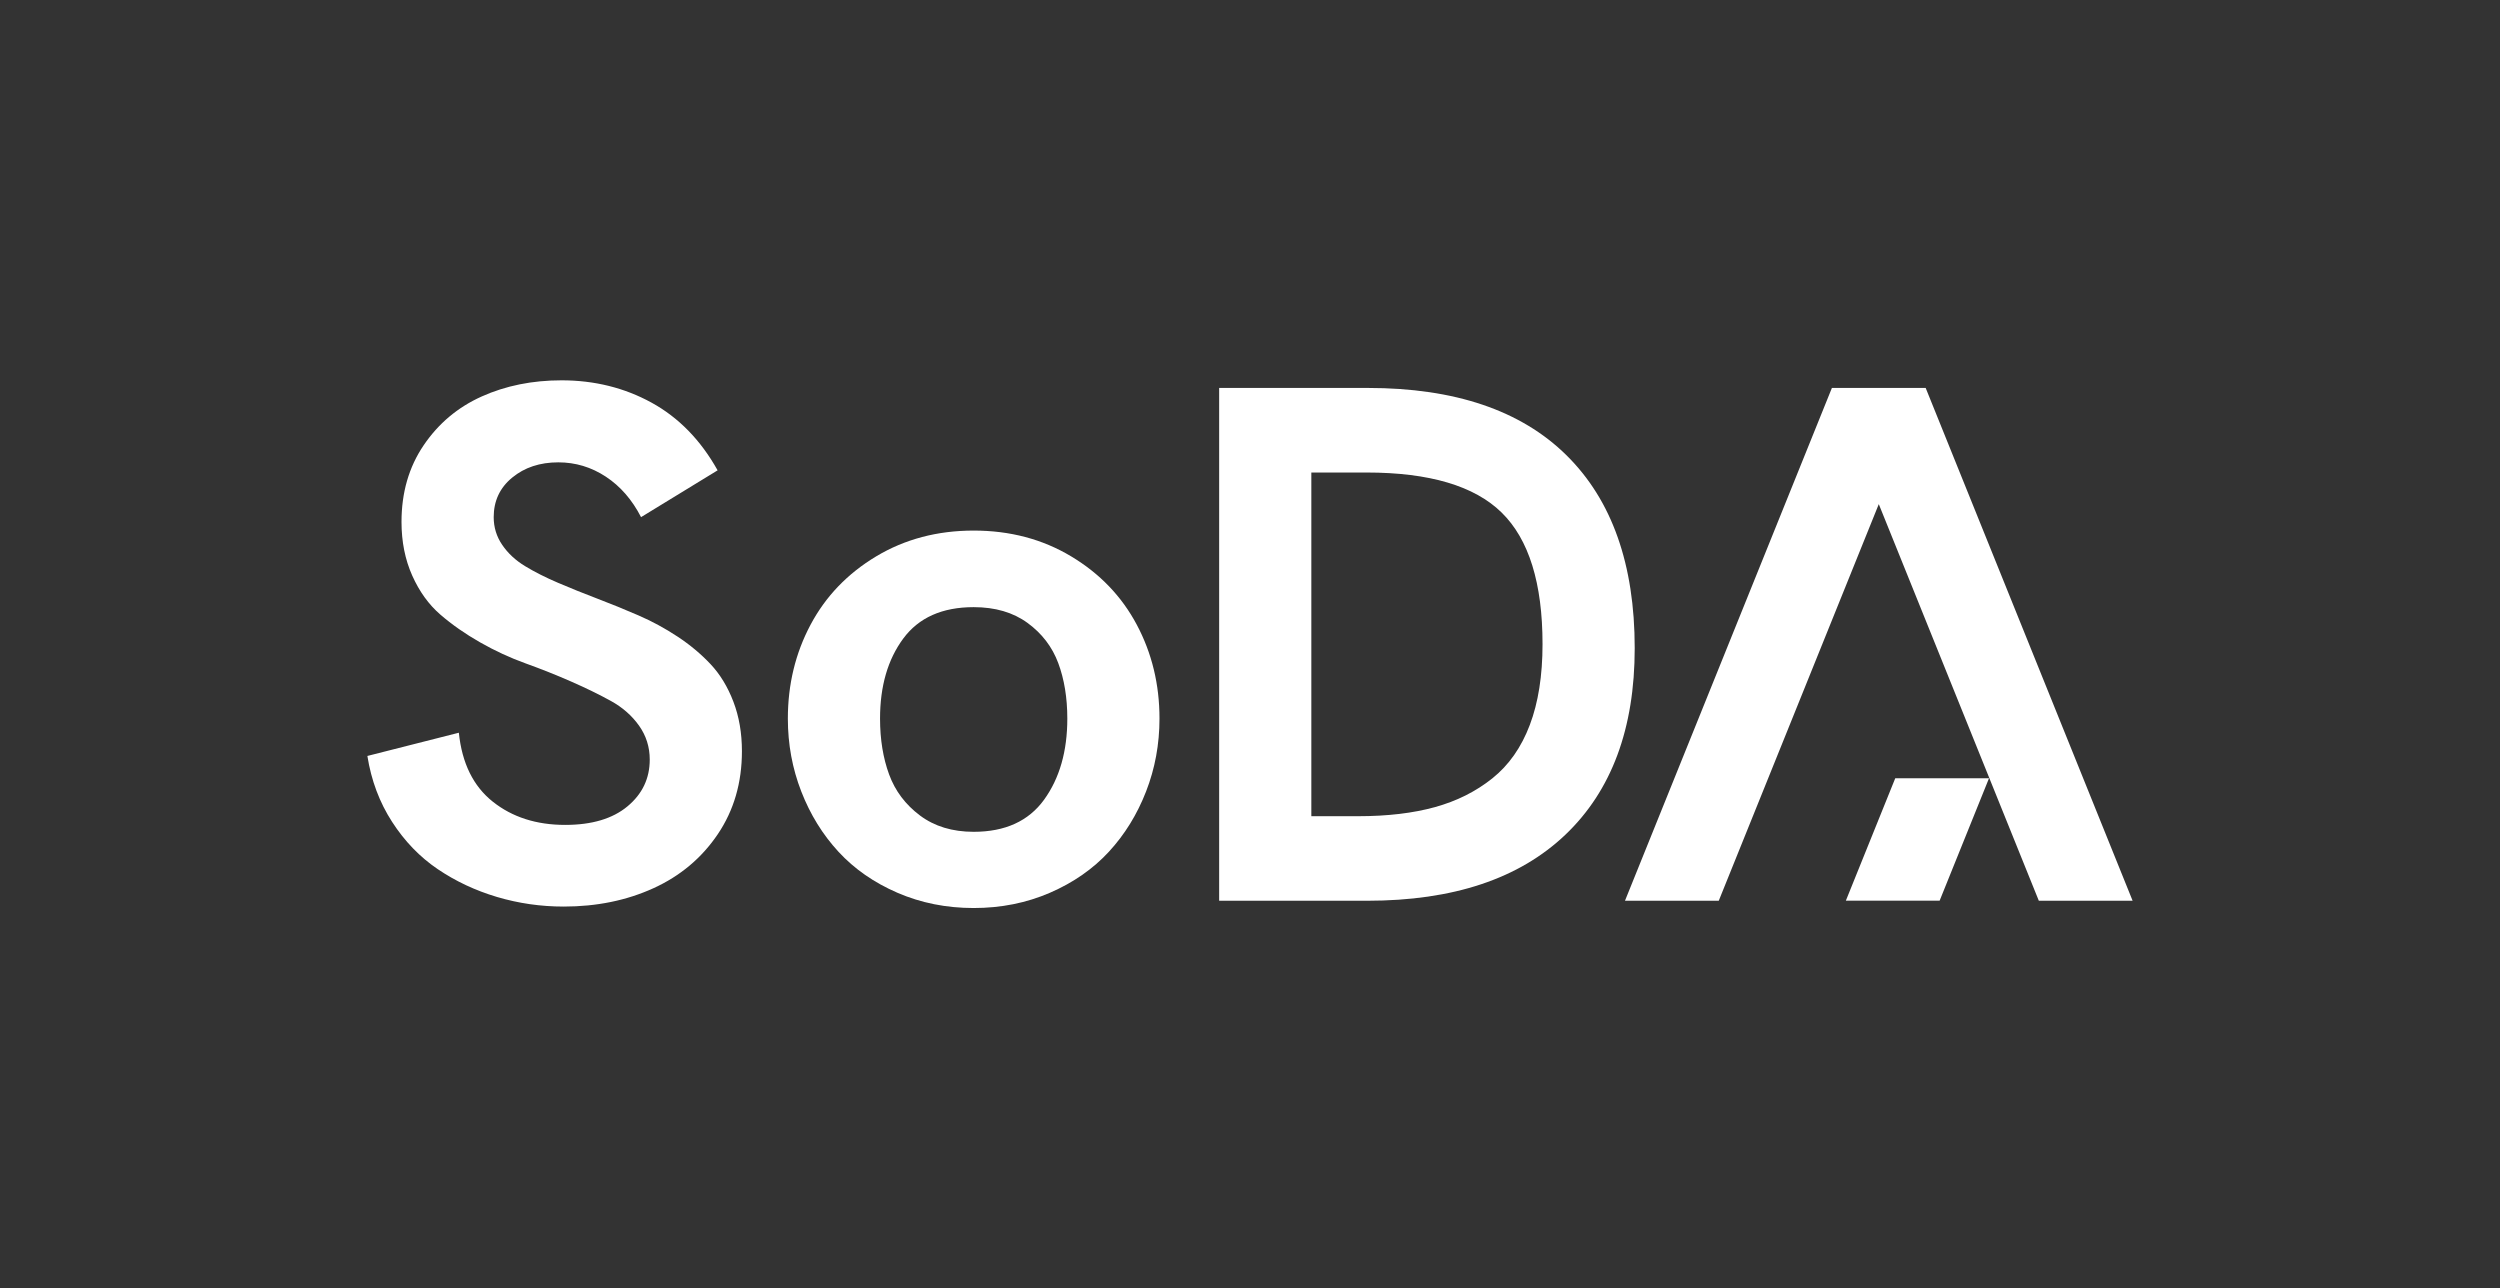
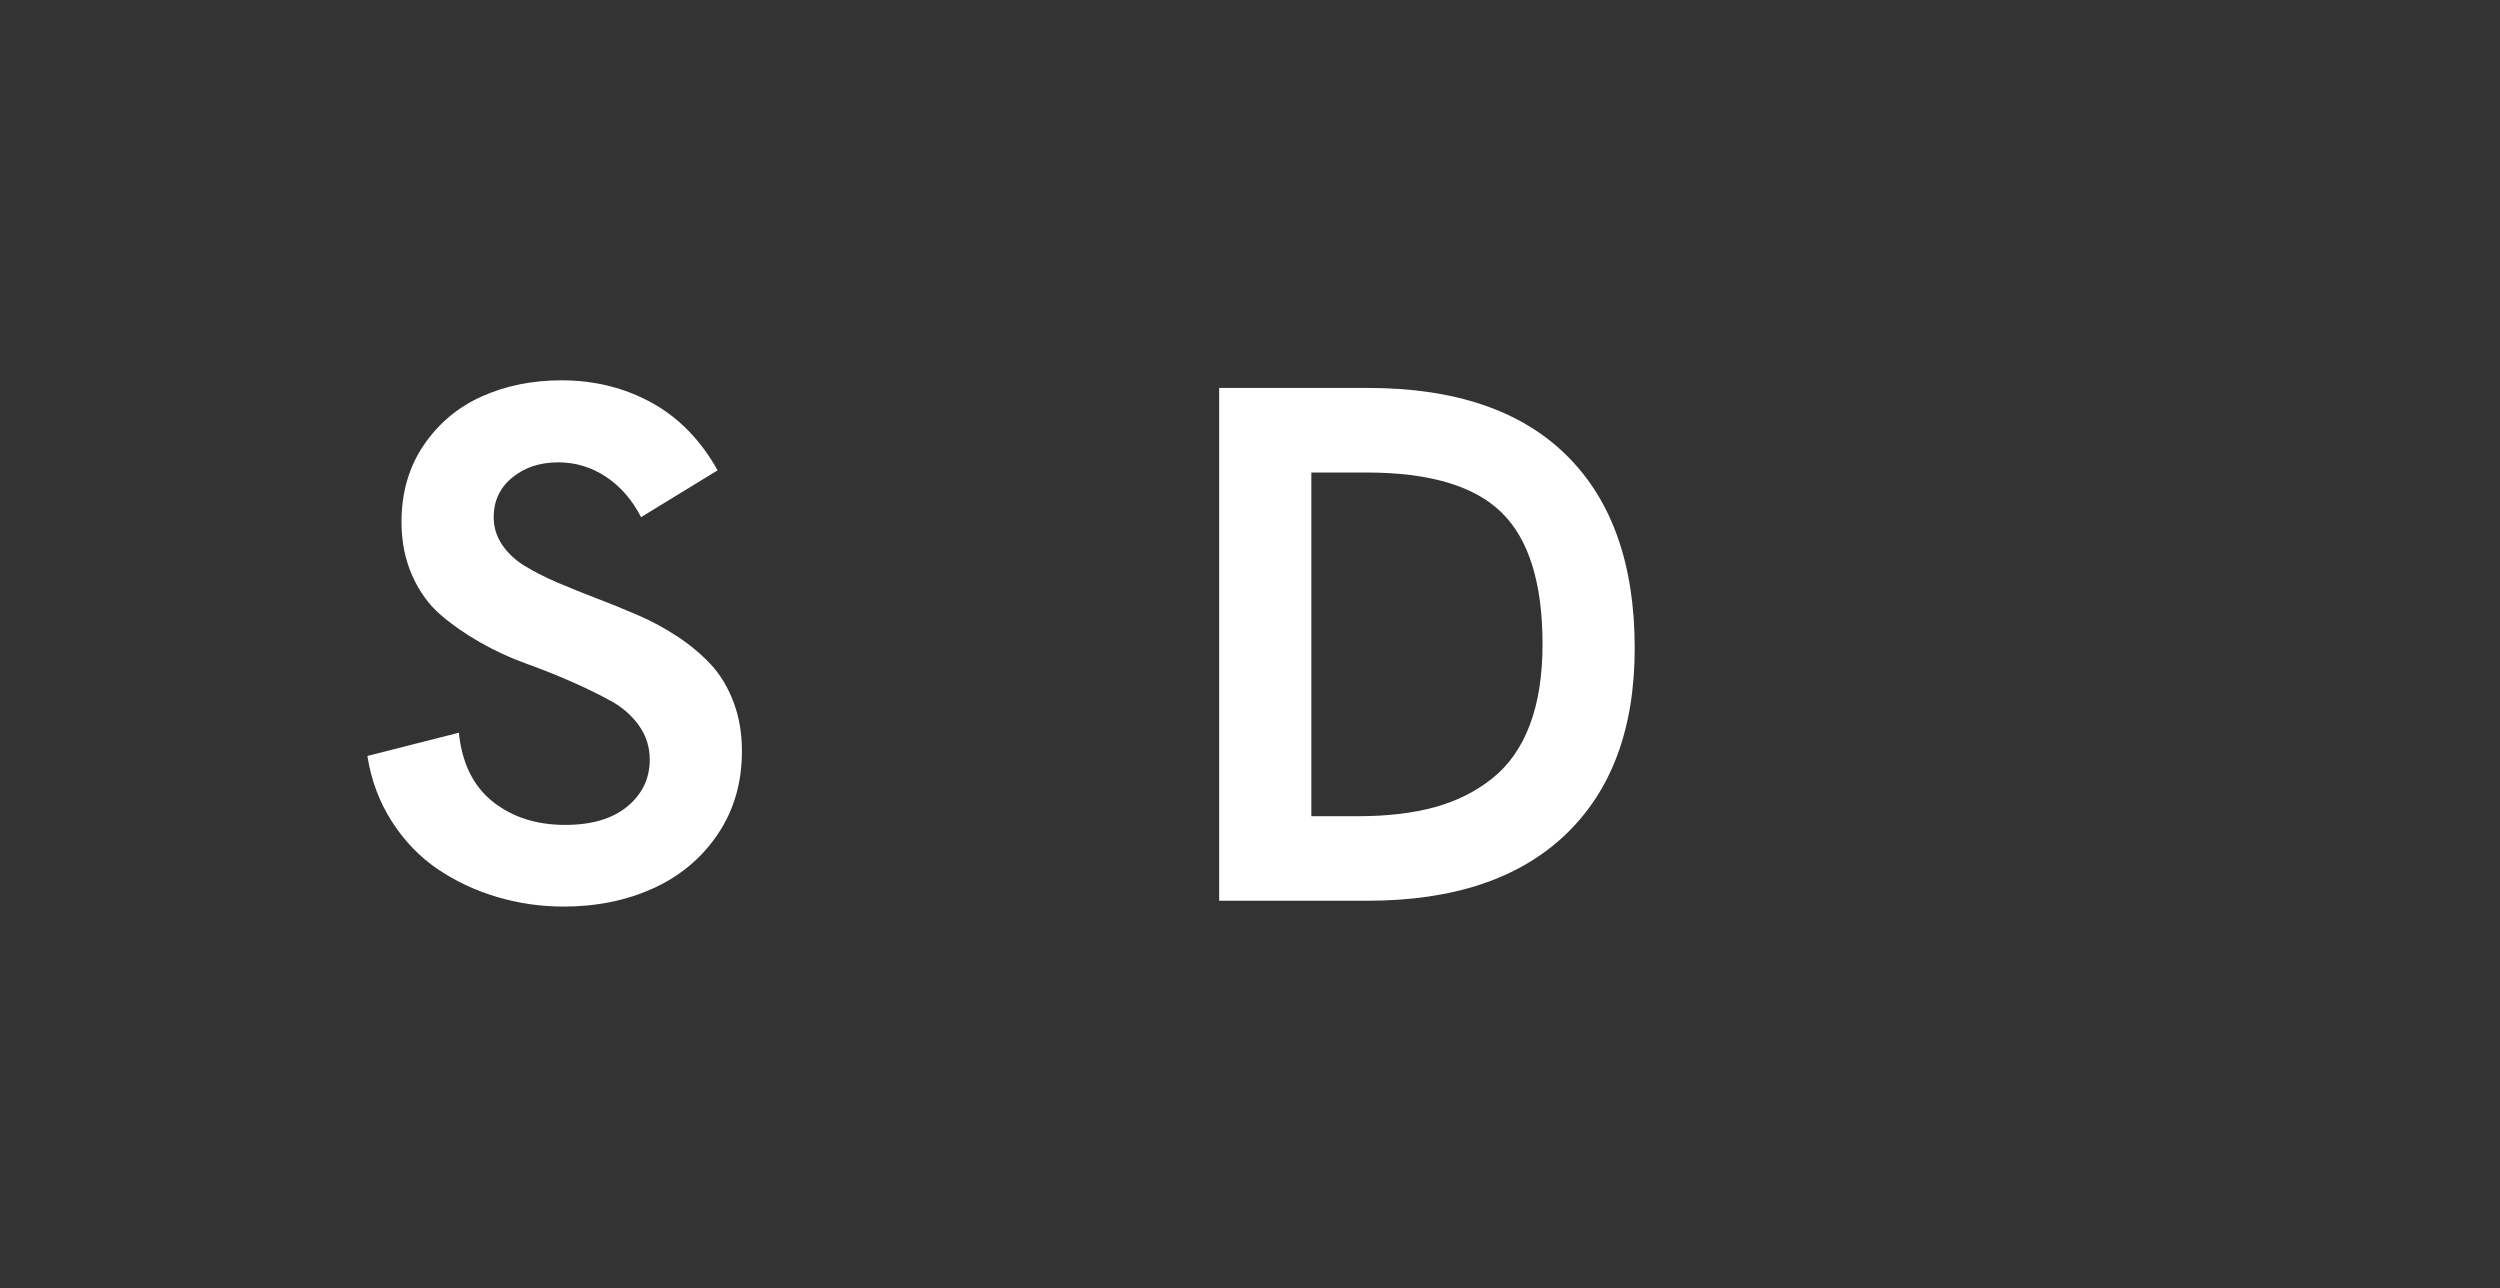
<svg xmlns="http://www.w3.org/2000/svg" x="0px" y="0px" width="326px" height="168px" viewBox="0 0 326 168" xml:space="preserve">
  <rect x="0" y="0" width="326" height="168" fill="#333333" stroke="none" />
  <g id="Warstwa_2" />
  <g id="Warstwa_1">
    <g>
      <path fill="#FFFFFF" d="M73.511,118.217c-2.998,0-5.899-0.419-8.708-1.254c-2.809-0.836-5.379-2.042-7.714-3.62   s-4.323-3.637-5.963-6.176c-1.642-2.541-2.714-5.403-3.22-8.59l11.928-3.029c0.408,3.976,1.885,6.973,4.425,8.991   c2.539,2.019,5.687,3.029,9.44,3.029c3.472,0,6.178-0.805,8.117-2.413c1.941-1.609,2.91-3.646,2.91-6.105   c0-1.64-0.466-3.115-1.396-4.425c-0.93-1.309-2.152-2.382-3.668-3.219c-1.514-0.835-3.241-1.68-5.182-2.531   c-1.941-0.852-3.921-1.64-5.938-2.366c-2.019-0.726-3.999-1.641-5.94-2.746c-1.939-1.104-3.668-2.31-5.182-3.62   c-1.514-1.309-2.737-3.005-3.667-5.088c-0.931-2.082-1.397-4.417-1.397-7.004c0-3.816,0.963-7.146,2.887-9.984   c1.925-2.841,4.449-4.963,7.572-6.366c3.125-1.403,6.594-2.106,10.412-2.106c4.29,0,8.203,0.972,11.737,2.911   c3.532,1.941,6.405,4.882,8.612,8.826l-9.984,6.104c-1.168-2.271-2.698-4.029-4.591-5.276c-1.894-1.246-3.96-1.869-6.2-1.869   c-2.398,0-4.4,0.662-6.01,1.988c-1.61,1.324-2.414,3.044-2.414,5.157c0,1.325,0.369,2.532,1.113,3.62   c0.74,1.089,1.733,2.013,2.979,2.77c1.247,0.757,2.683,1.482,4.308,2.177s3.328,1.381,5.111,2.059   c1.782,0.679,3.564,1.404,5.348,2.178c1.782,0.772,3.485,1.695,5.11,2.769c1.625,1.072,3.062,2.271,4.308,3.596   c1.246,1.325,2.239,2.958,2.981,4.898c0.741,1.941,1.112,4.094,1.112,6.461c0,4.101-1.049,7.705-3.147,10.814   c-2.098,3.106-4.897,5.458-8.401,7.051C81.699,117.421,77.802,118.217,73.511,118.217" />
-       <path fill="#FFFFFF" d="M136.905,116.419c-3.06,1.325-6.373,1.987-9.938,1.987c-3.564,0-6.877-0.662-9.938-1.987   c-3.061-1.326-5.625-3.108-7.689-5.347c-2.068-2.241-3.686-4.859-4.852-7.858c-1.168-2.996-1.752-6.167-1.752-9.512   c0-4.448,0.986-8.526,2.958-12.234c1.972-3.707,4.827-6.68,8.565-8.921c3.74-2.24,7.976-3.36,12.707-3.36   c4.733,0,8.969,1.12,12.707,3.36c3.739,2.241,6.594,5.214,8.566,8.921c1.973,3.708,2.958,7.786,2.958,12.234   c0,3.345-0.584,6.516-1.751,9.512c-1.167,2.999-2.785,5.617-4.852,7.858C142.53,113.311,139.967,115.093,136.905,116.419    M126.967,108.468c4.102,0,7.162-1.396,9.183-4.188c2.019-2.791,3.028-6.317,3.028-10.577c0-2.713-0.396-5.127-1.184-7.241   c-0.789-2.113-2.122-3.857-3.999-5.229c-1.878-1.373-4.22-2.06-7.028-2.06c-4.102,0-7.162,1.365-9.181,4.093   c-2.019,2.73-3.028,6.208-3.028,10.437c0,2.714,0.395,5.143,1.183,7.288s2.13,3.928,4.022,5.348   C121.856,107.758,124.191,108.468,126.967,108.468" />
      <path fill="#FFFFFF" d="M158.978,117.459V50.588h19.403c11.326,0,19.957,2.927,25.889,8.779   c5.932,5.854,8.896,14.237,8.896,25.153c0,10.476-3.014,18.584-9.039,24.326c-6.026,5.741-14.639,8.612-25.84,8.612H158.978z    M170.998,106.433h6.105c3.816,0,7.154-0.395,10.012-1.184c2.854-0.789,5.354-2.043,7.5-3.762c2.145-1.72,3.771-4.038,4.873-6.957   c1.105-2.918,1.658-6.429,1.658-10.53c0-7.95-1.775-13.669-5.324-17.154c-3.552-3.487-9.427-5.23-17.63-5.23h-7.194V106.433z" />
-       <polygon fill="#FFFFFF" points="251.108,50.588 251.107,50.588 238.881,50.588 238.88,50.588 211.896,117.46 224.125,117.46    244.994,65.739 265.863,117.46 276.979,117.46 278.094,117.46   " />
-       <polygon fill="#FFFFFF" points="247.138,101.49 240.699,117.449 252.927,117.449 259.365,101.49   " />
    </g>
  </g>
</svg>